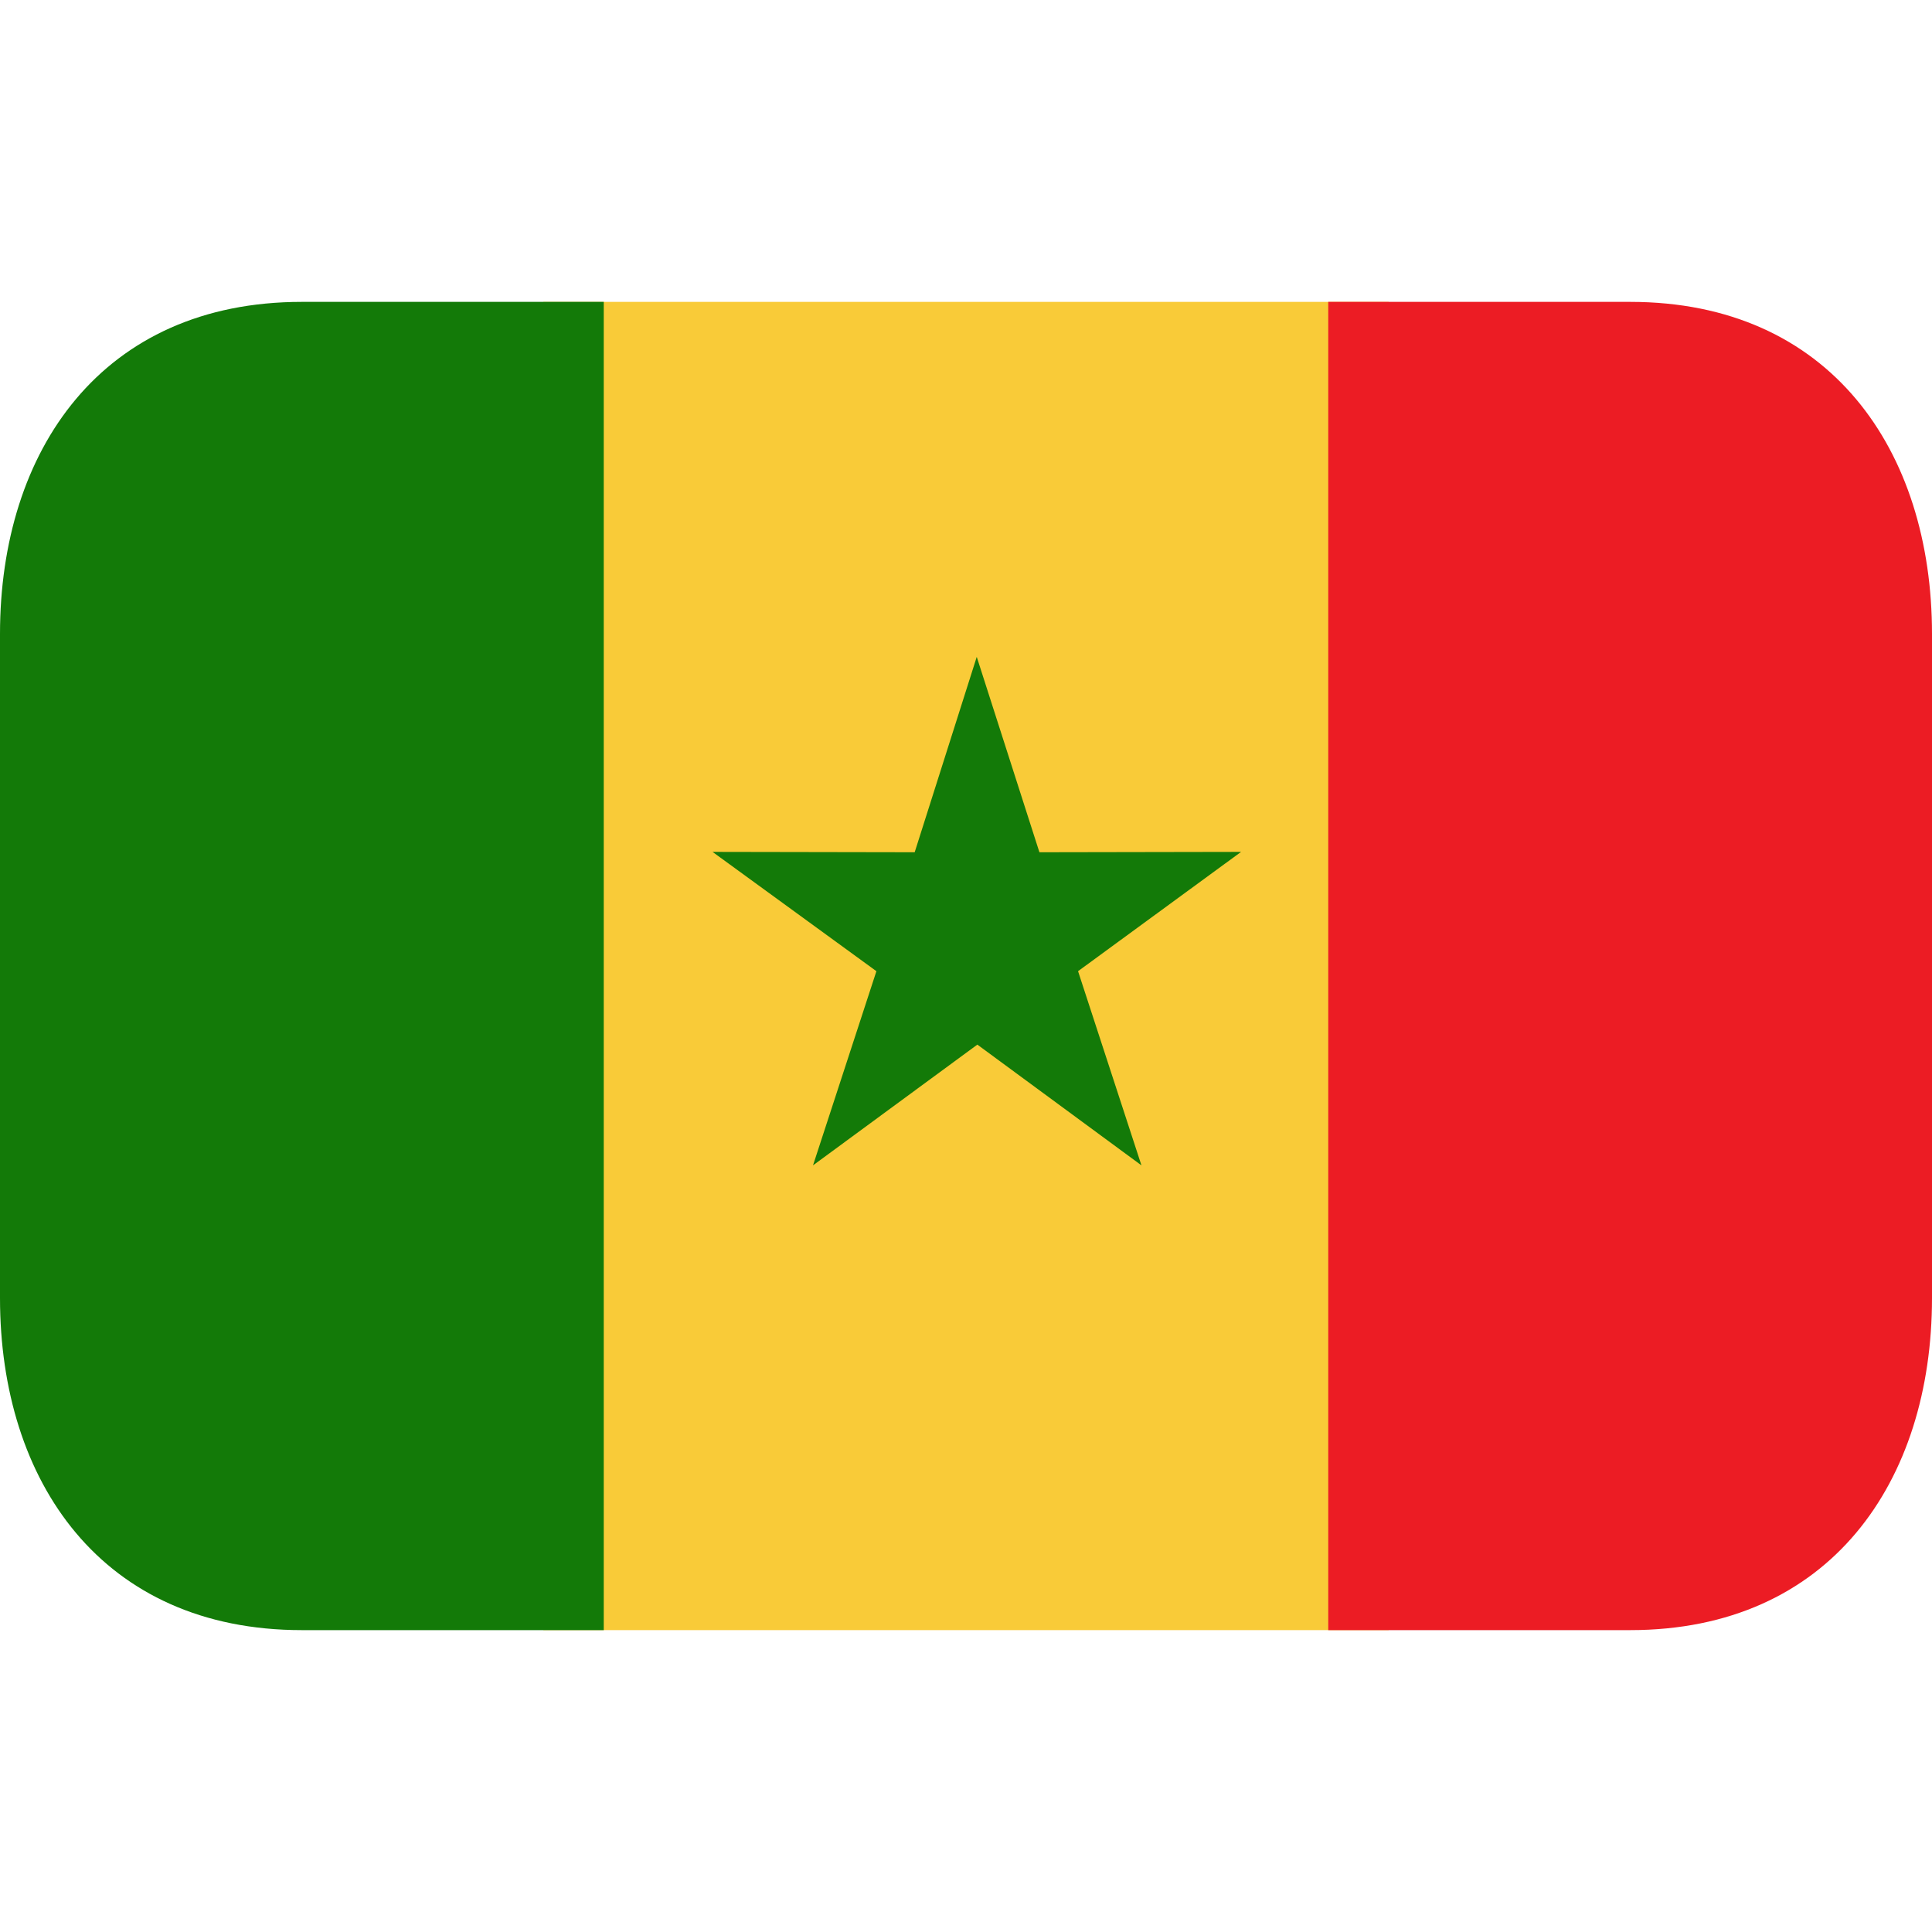
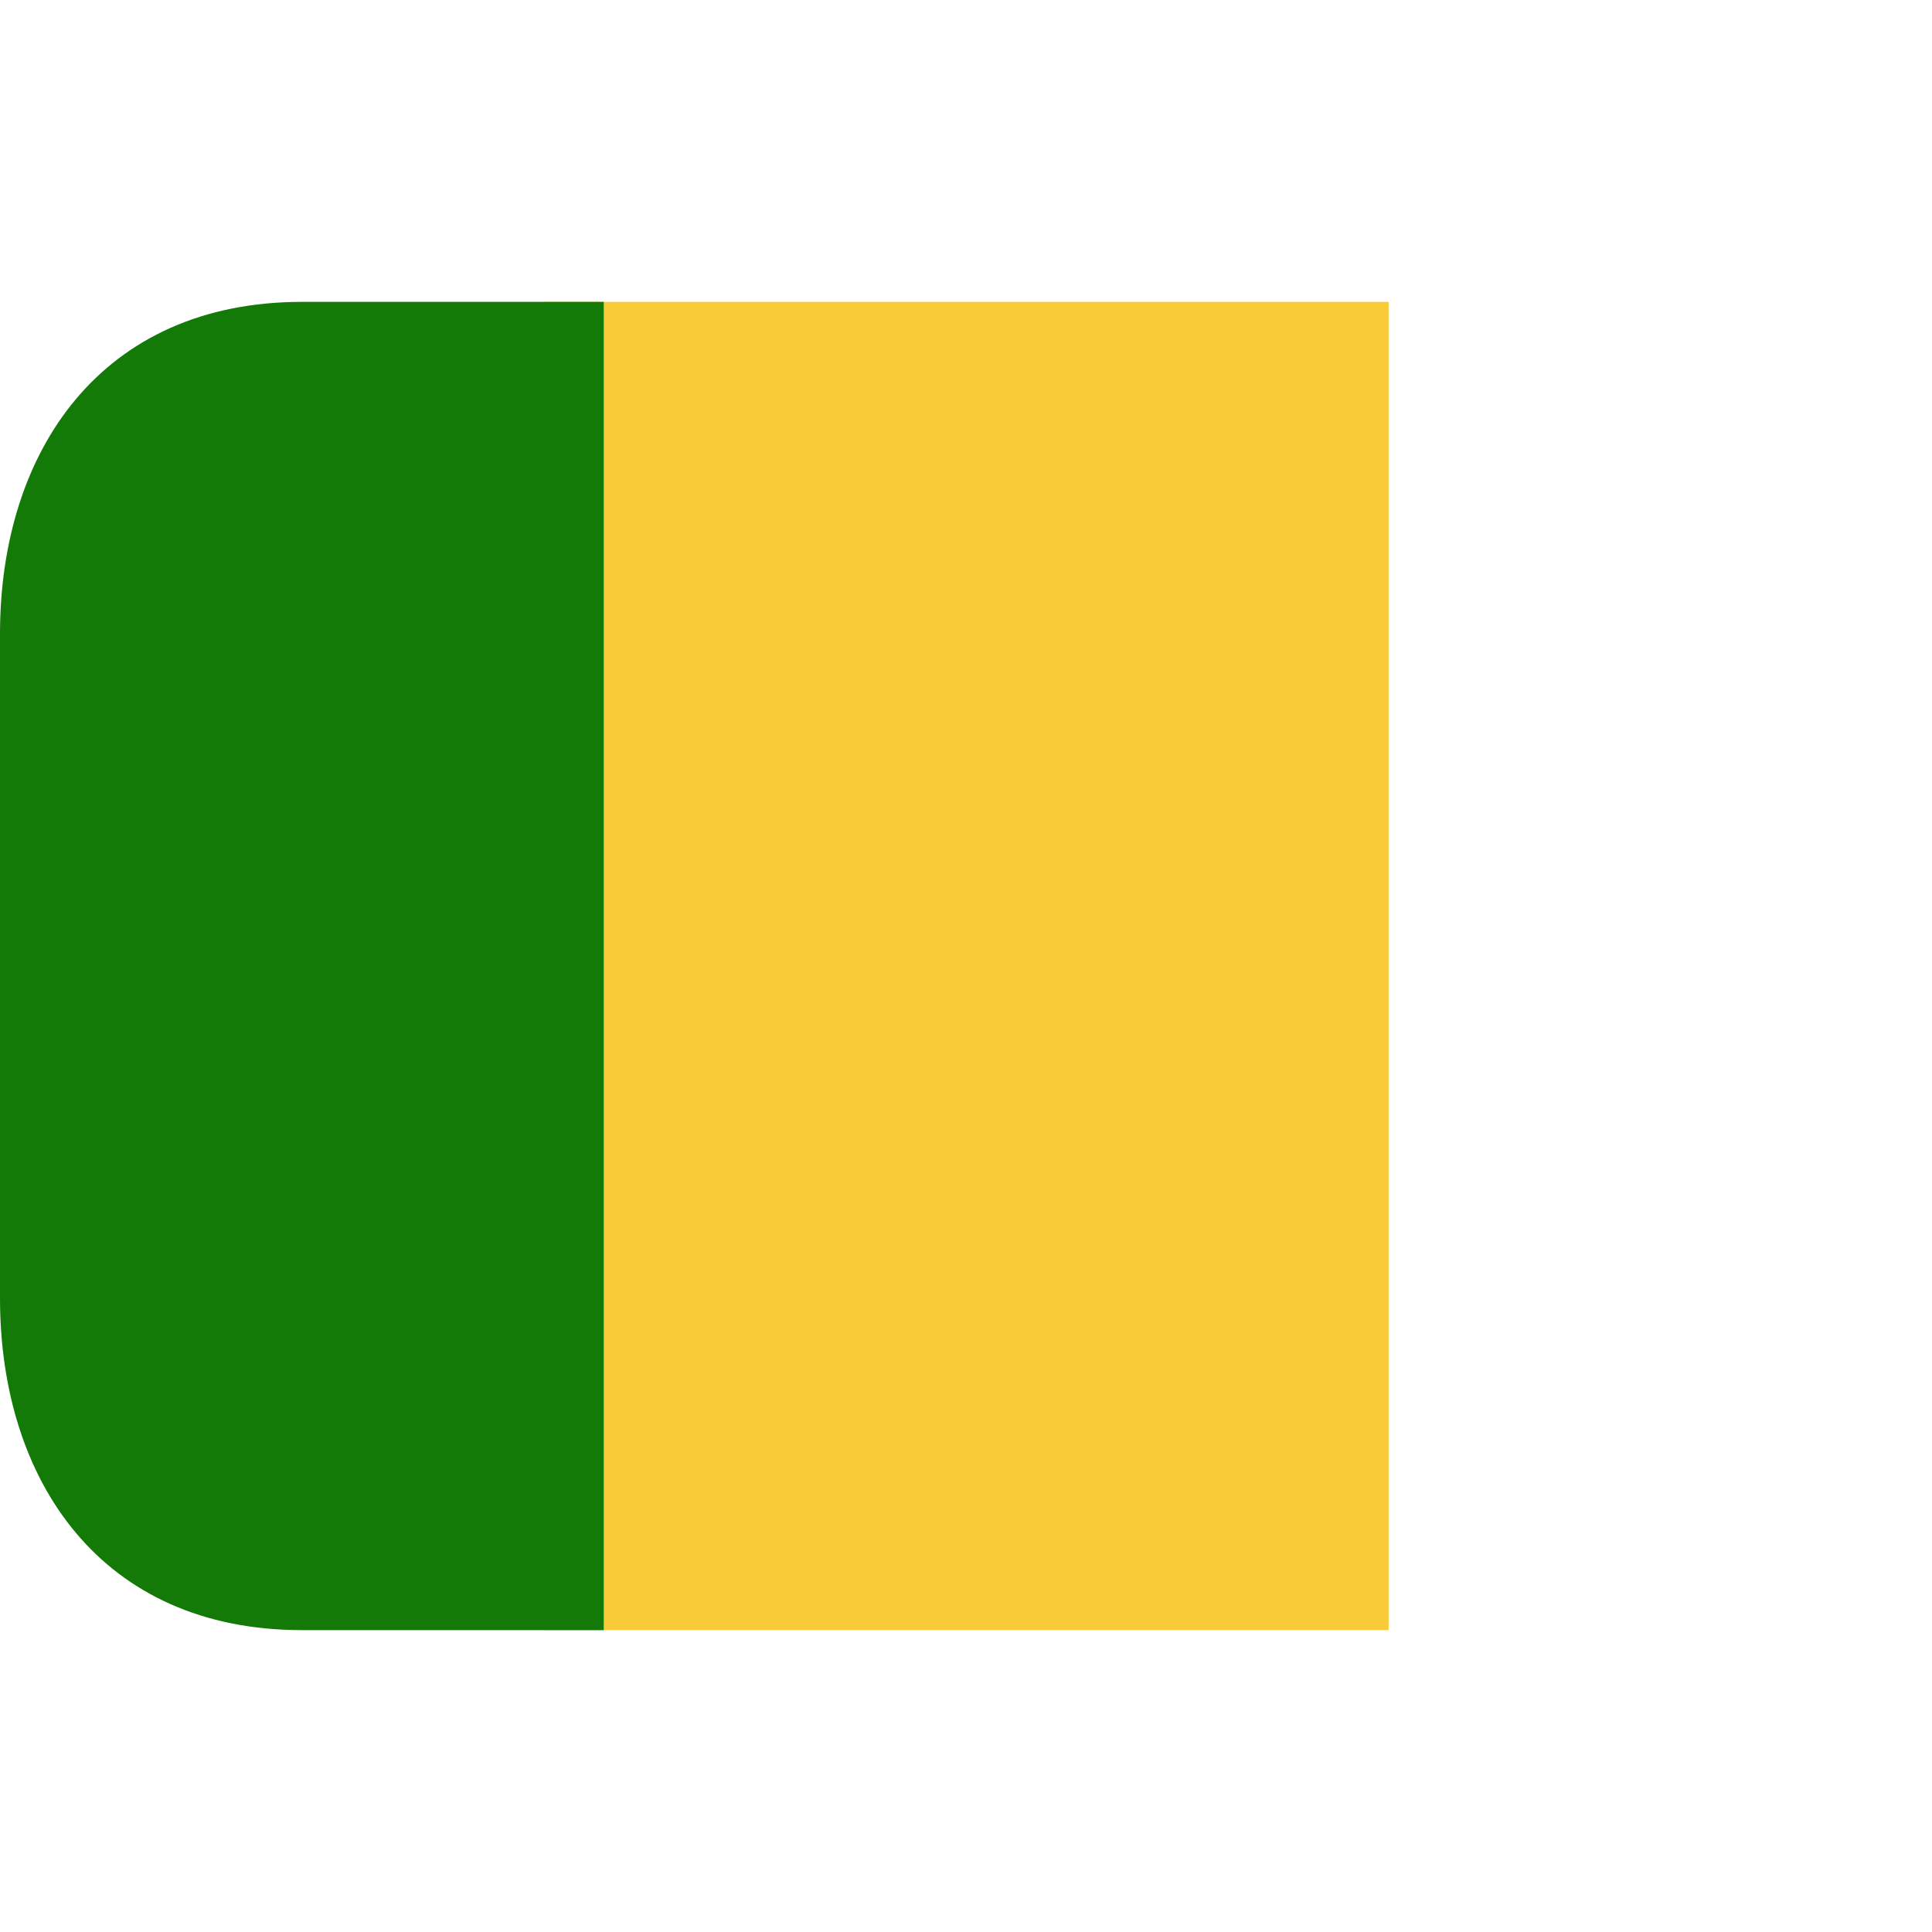
<svg xmlns="http://www.w3.org/2000/svg" width="16" height="16" viewBox="0 0 16 16" fill="none">
  <path d="M4.5 2.5H11.5V13.5H4.5V2.5Z" fill="#F9CB38" />
  <path d="M2.5 2.5C0.843 2.5 0 3.731 0 5.25V10.75C0 12.269 0.843 13.5 2.5 13.5H5V2.5H2.5Z" fill="#137A08" />
-   <path d="M13.5 2.5H11V13.5H13.5C15.157 13.5 16 12.269 16 10.75V5.25C16 3.731 15.157 2.5 13.5 2.5Z" fill="#EC1C24" />
-   <path d="M10.278 7.055L8.608 7.058L8.089 5.44L7.575 7.058L5.901 7.055L7.258 8.043L6.733 9.651L8.094 8.651L9.453 9.651L8.928 8.043L10.278 7.055Z" fill="#137A08" />
</svg>